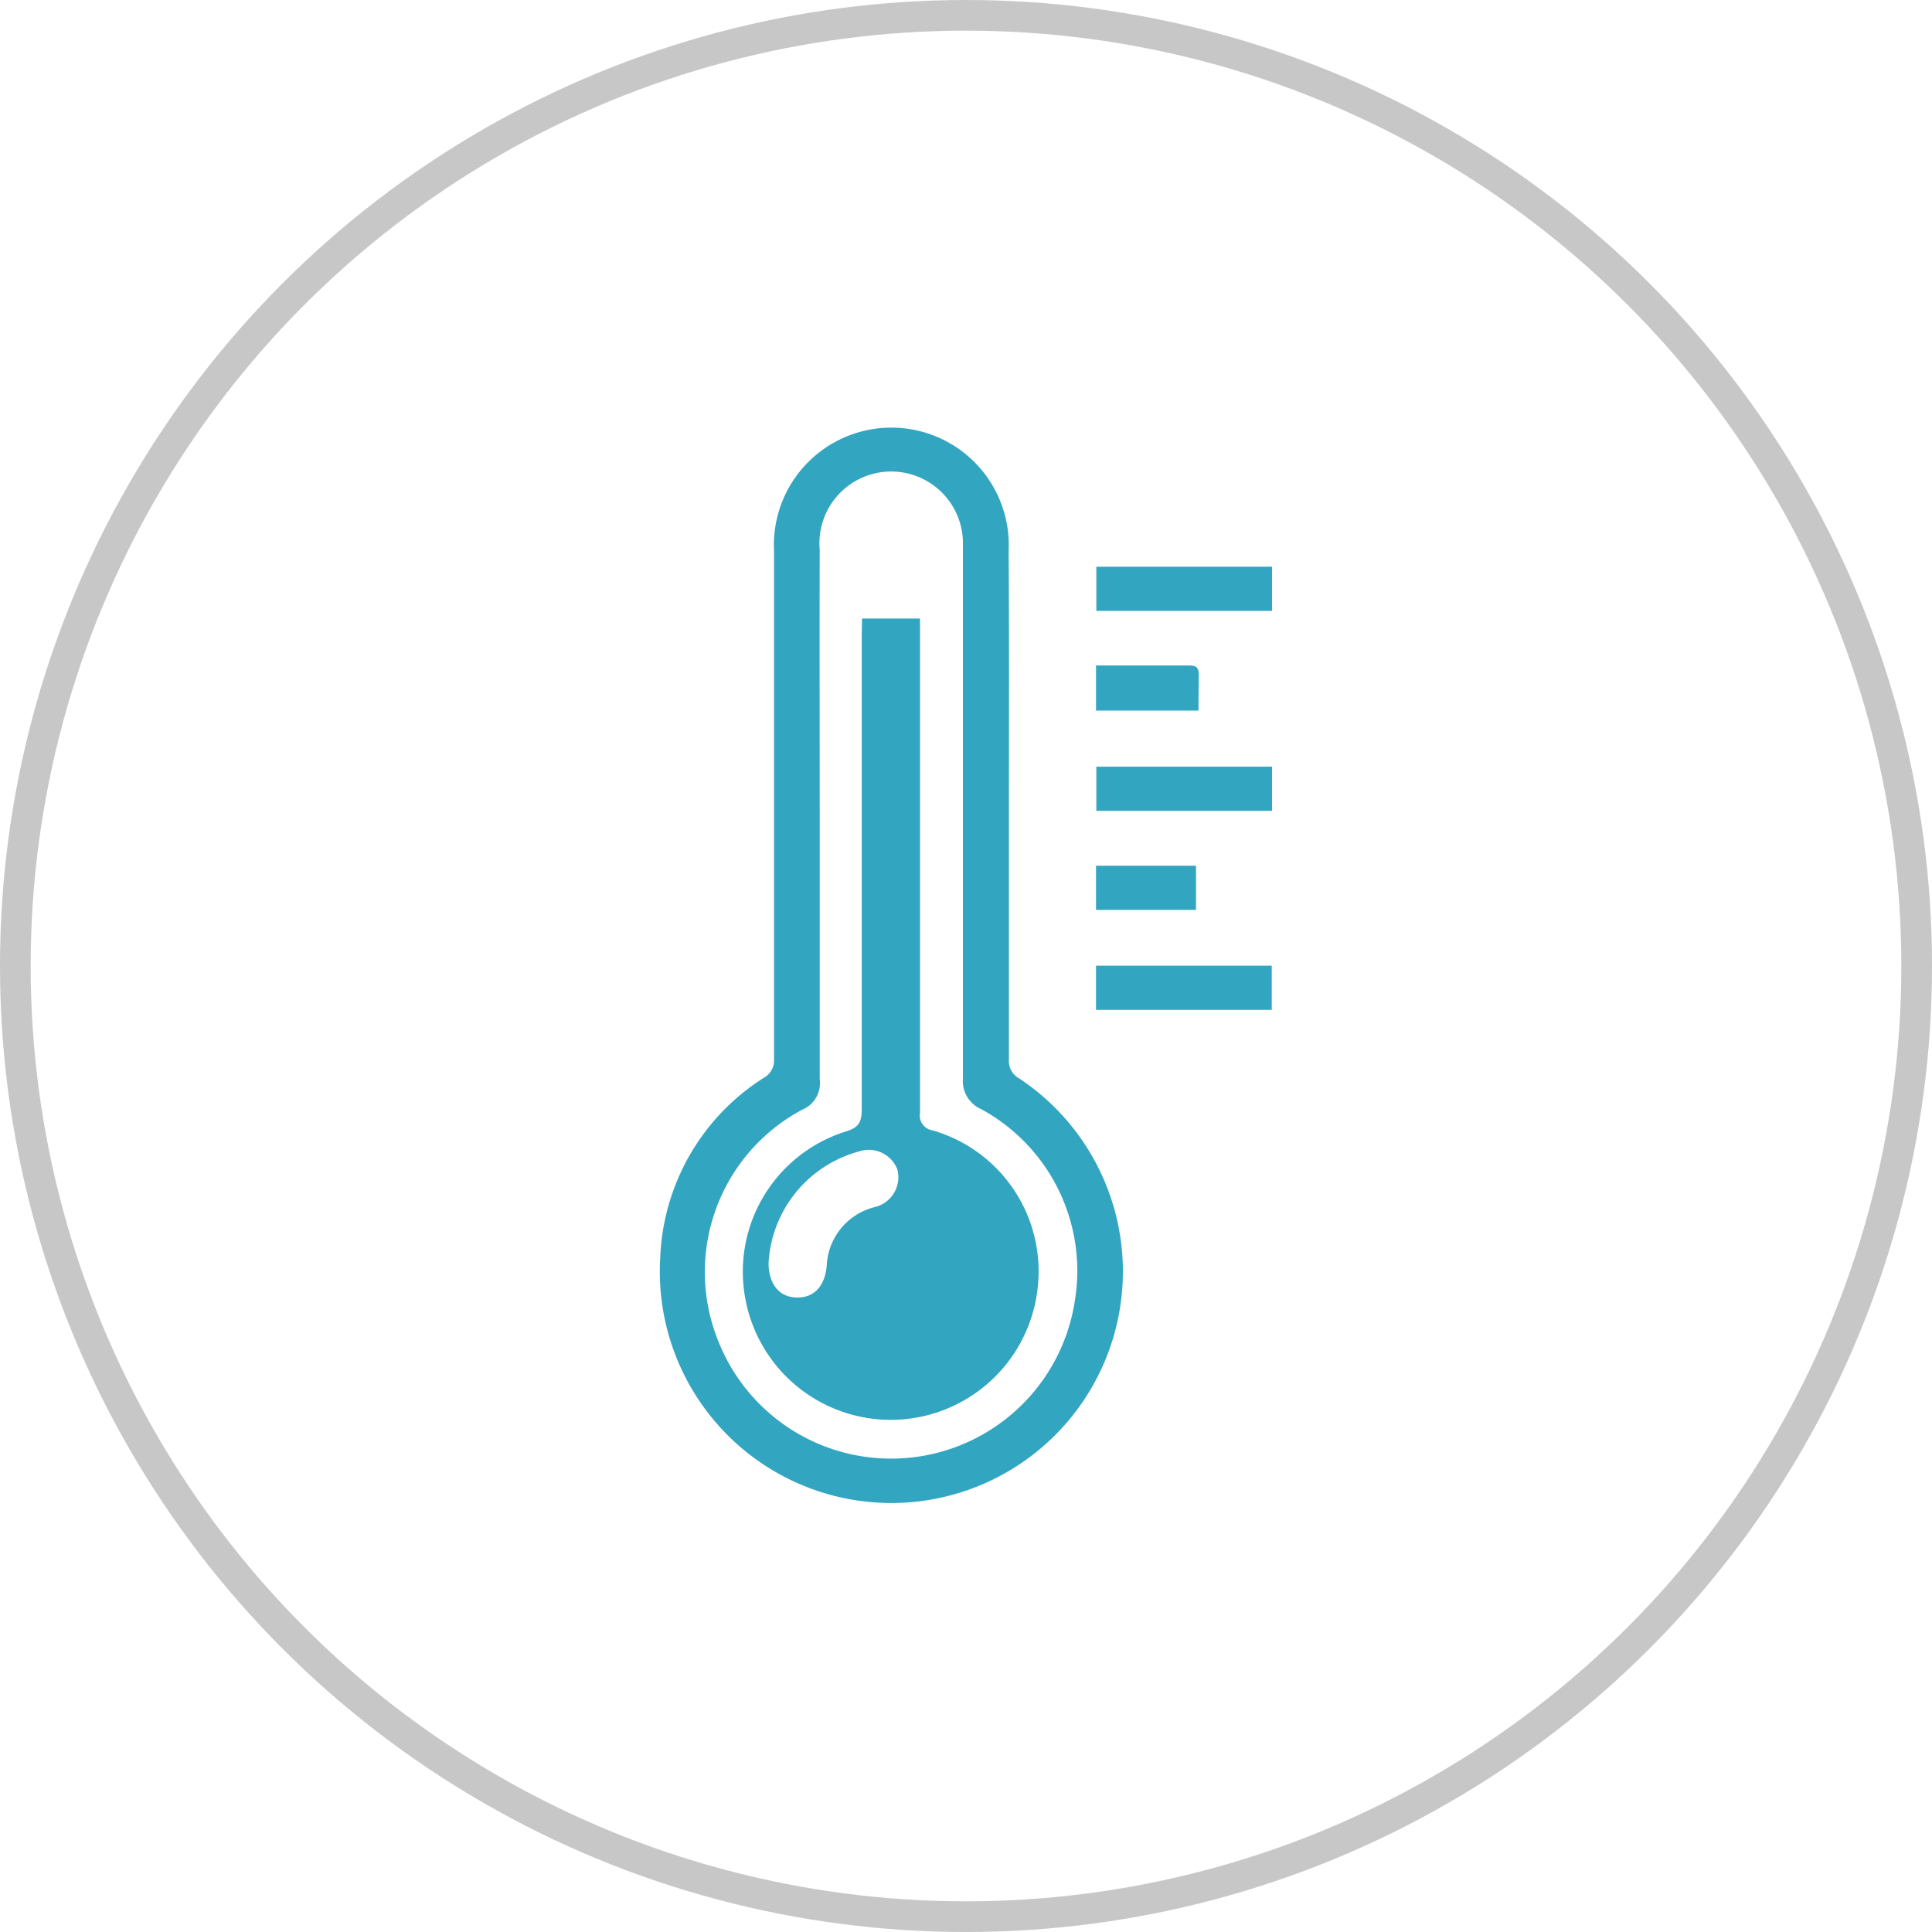
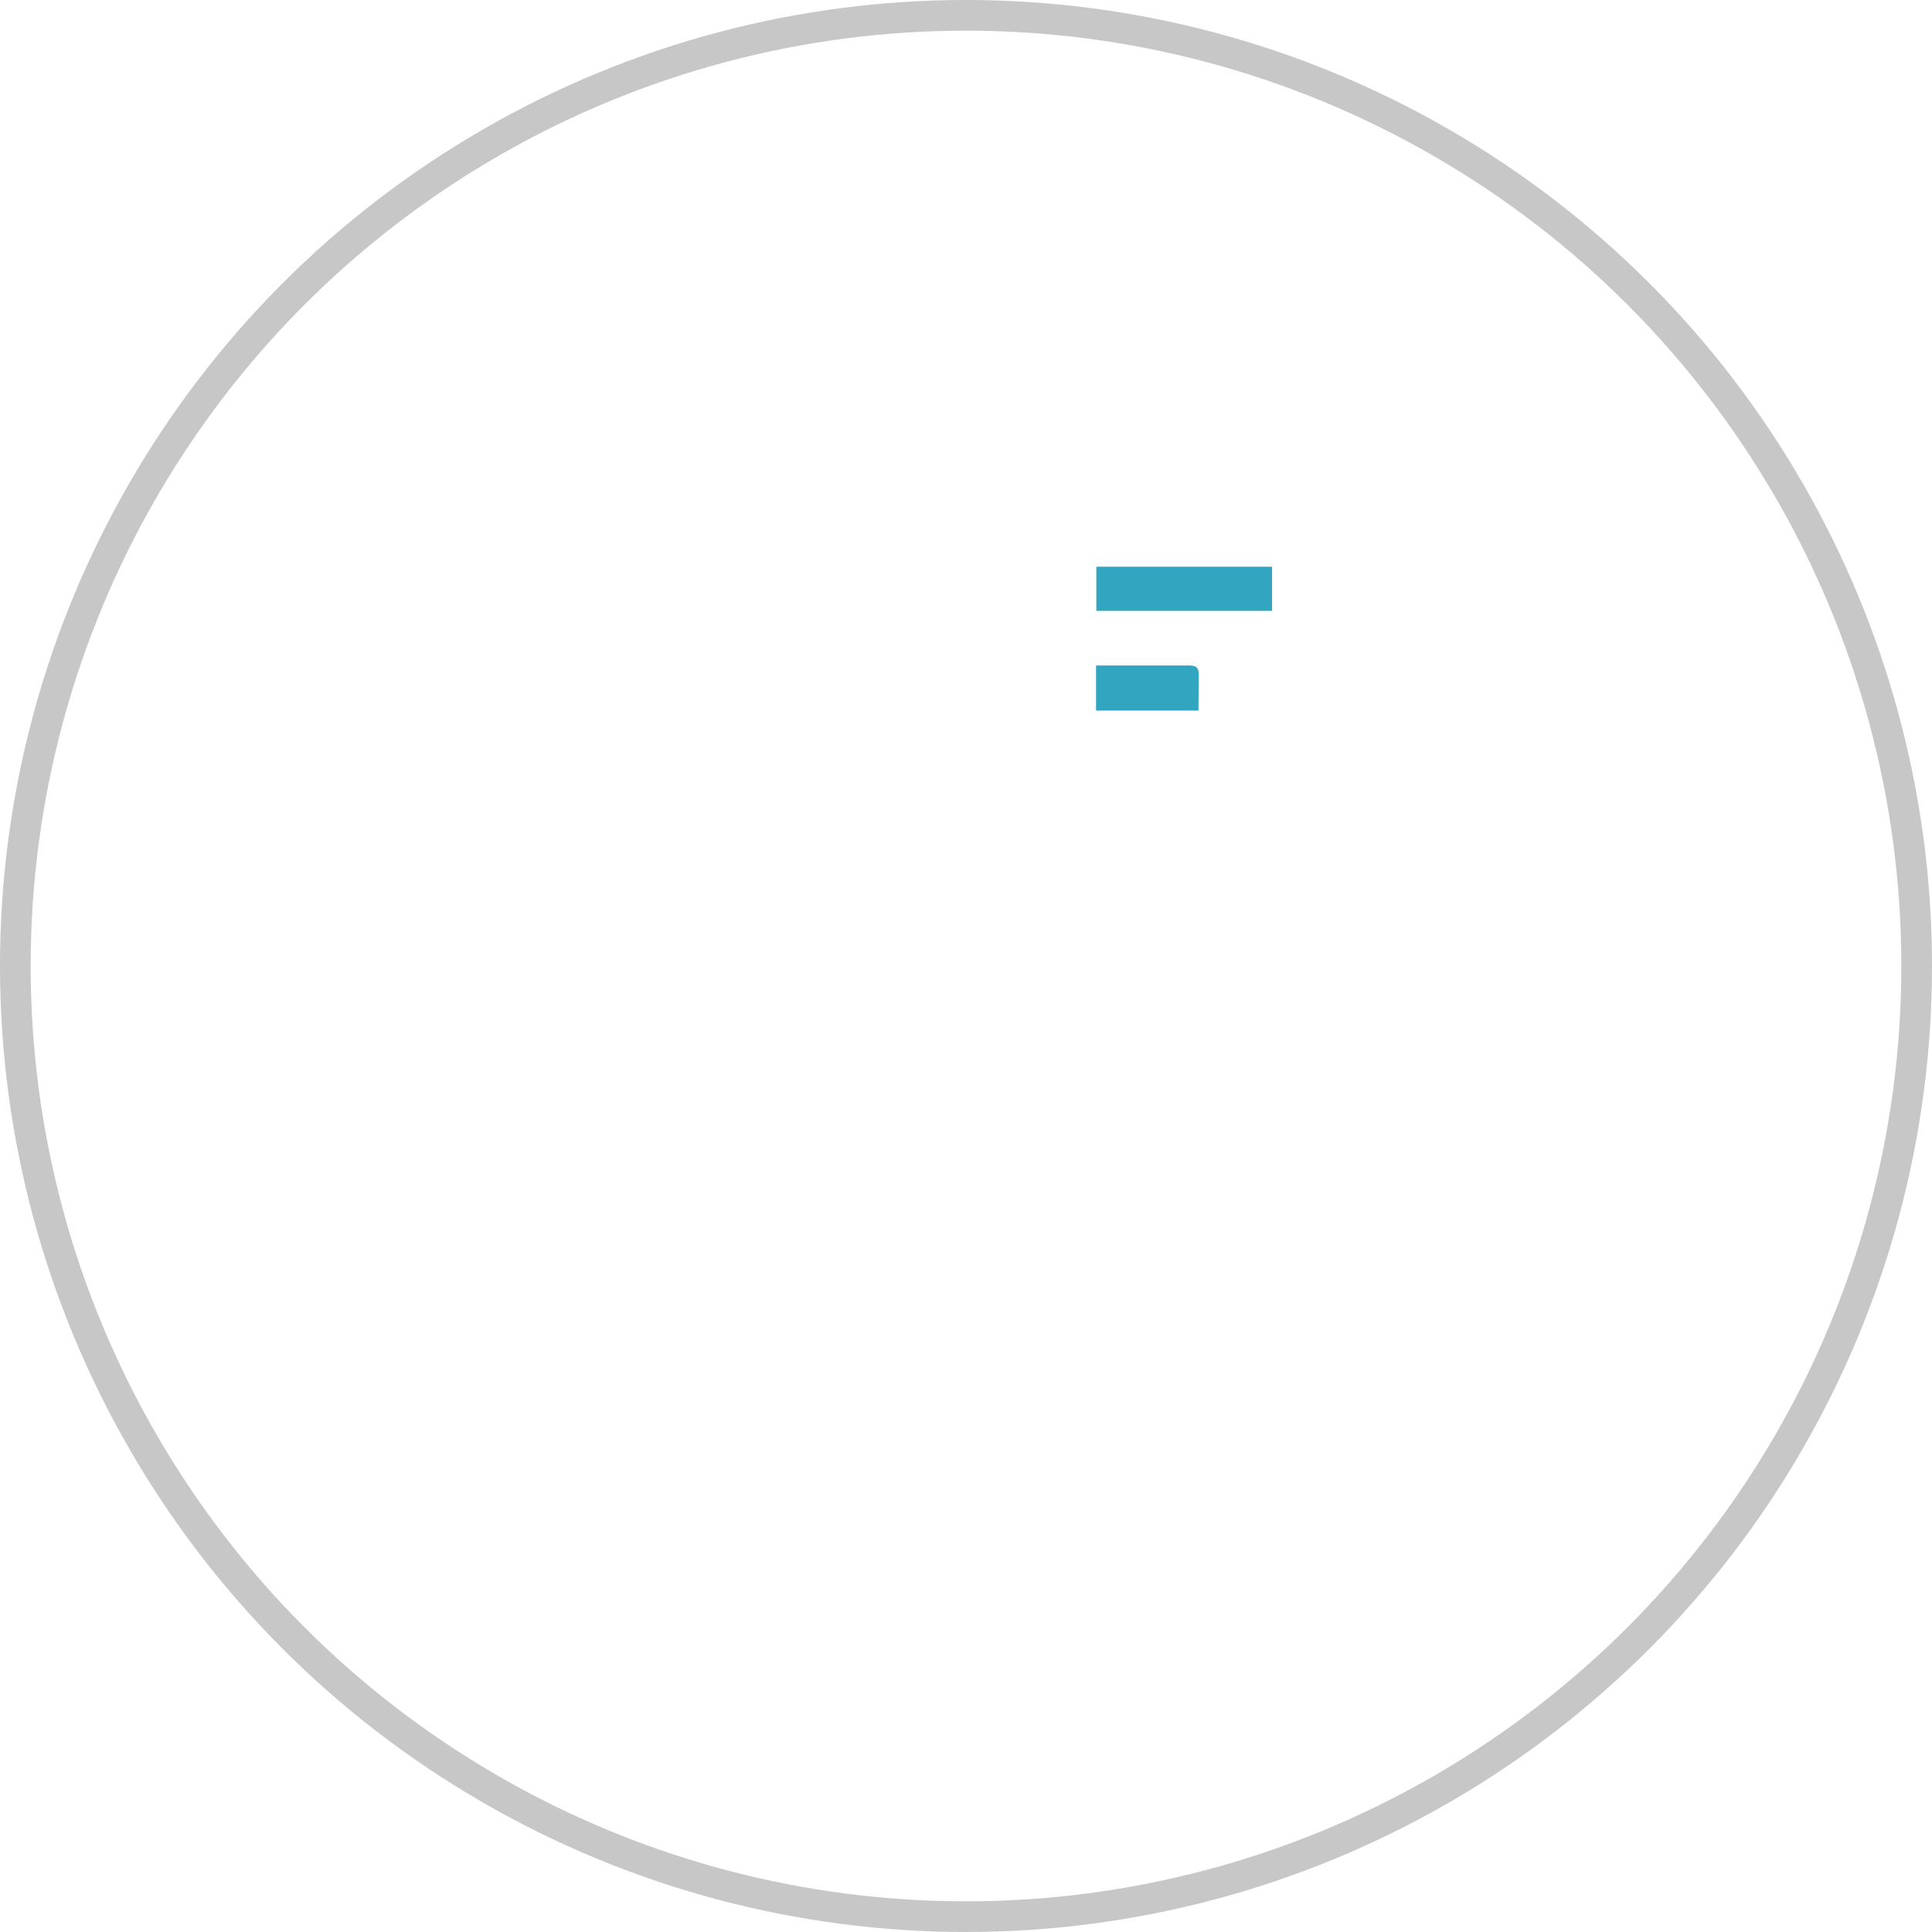
<svg xmlns="http://www.w3.org/2000/svg" viewBox="0 0 63 63">
  <defs>
    <style>.cls-1{fill:none;stroke:#c7c7c7;stroke-miterlimit:10;}.cls-2{fill:#32a5c1;}</style>
  </defs>
  <title>Asset 1</title>
  <g id="Layer_2" data-name="Layer 2">
    <g id="Capa_1" data-name="Capa 1">
      <circle class="cls-1" cx="31.5" cy="31.5" r="31" />
-       <path class="cls-2" d="M32.9,26.2q0,4.17,0,8.34a.65.65,0,0,0,.34.63A7.55,7.55,0,1,1,21.53,41a7.27,7.27,0,0,1,3.37-5.85.65.65,0,0,0,.34-.62q0-8.28,0-16.56a3.83,3.83,0,1,1,7.65,0C32.91,20.7,32.9,23.45,32.9,26.2Zm-6.17.44c0,2.85,0,5.7,0,8.55a.94.94,0,0,1-.58,1,6,6,0,0,0-2.74,7.51,6.06,6.06,0,0,0,11.64-1.29A6,6,0,0,0,32,36.17a1,1,0,0,1-.6-1c0-5.65,0-11.29,0-16.94,0-.16,0-.33,0-.49a2.34,2.34,0,1,0-4.67.19C26.72,20.83,26.73,23.74,26.73,26.64Z" />
-       <path class="cls-2" d="M41.47,32.93H35.74V31.49h5.73Z" />
      <path class="cls-2" d="M41.48,18.48v1.44H35.75V18.48Z" />
-       <path class="cls-2" d="M35.75,25h5.73v1.44H35.75Z" />
-       <path class="cls-2" d="M35.74,29.67V28.23H39v1.44Z" />
      <path class="cls-2" d="M39.08,23.17H35.74V21.7h1.1c.64,0,1.29,0,1.93,0,.23,0,.32.06.32.3S39.08,22.76,39.08,23.17Z" />
-       <path class="cls-2" d="M28.11,20.17H30v.52c0,5.2,0,10.4,0,15.6a.49.49,0,0,0,.41.57,4.78,4.78,0,0,1,3.44,5,4.82,4.82,0,0,1-9.54.52,4.79,4.79,0,0,1,3.26-5.48c.43-.13.53-.3.53-.73,0-5.16,0-10.32,0-15.48Zm-3.05,21c0,.68.33,1.12.9,1.14s.94-.35,1-1.05a2.06,2.06,0,0,1,1.57-1.9,1,1,0,0,0,.73-1.23A1,1,0,0,0,28,37.55,4,4,0,0,0,25.06,41.21Z" />
    </g>
  </g>
</svg>